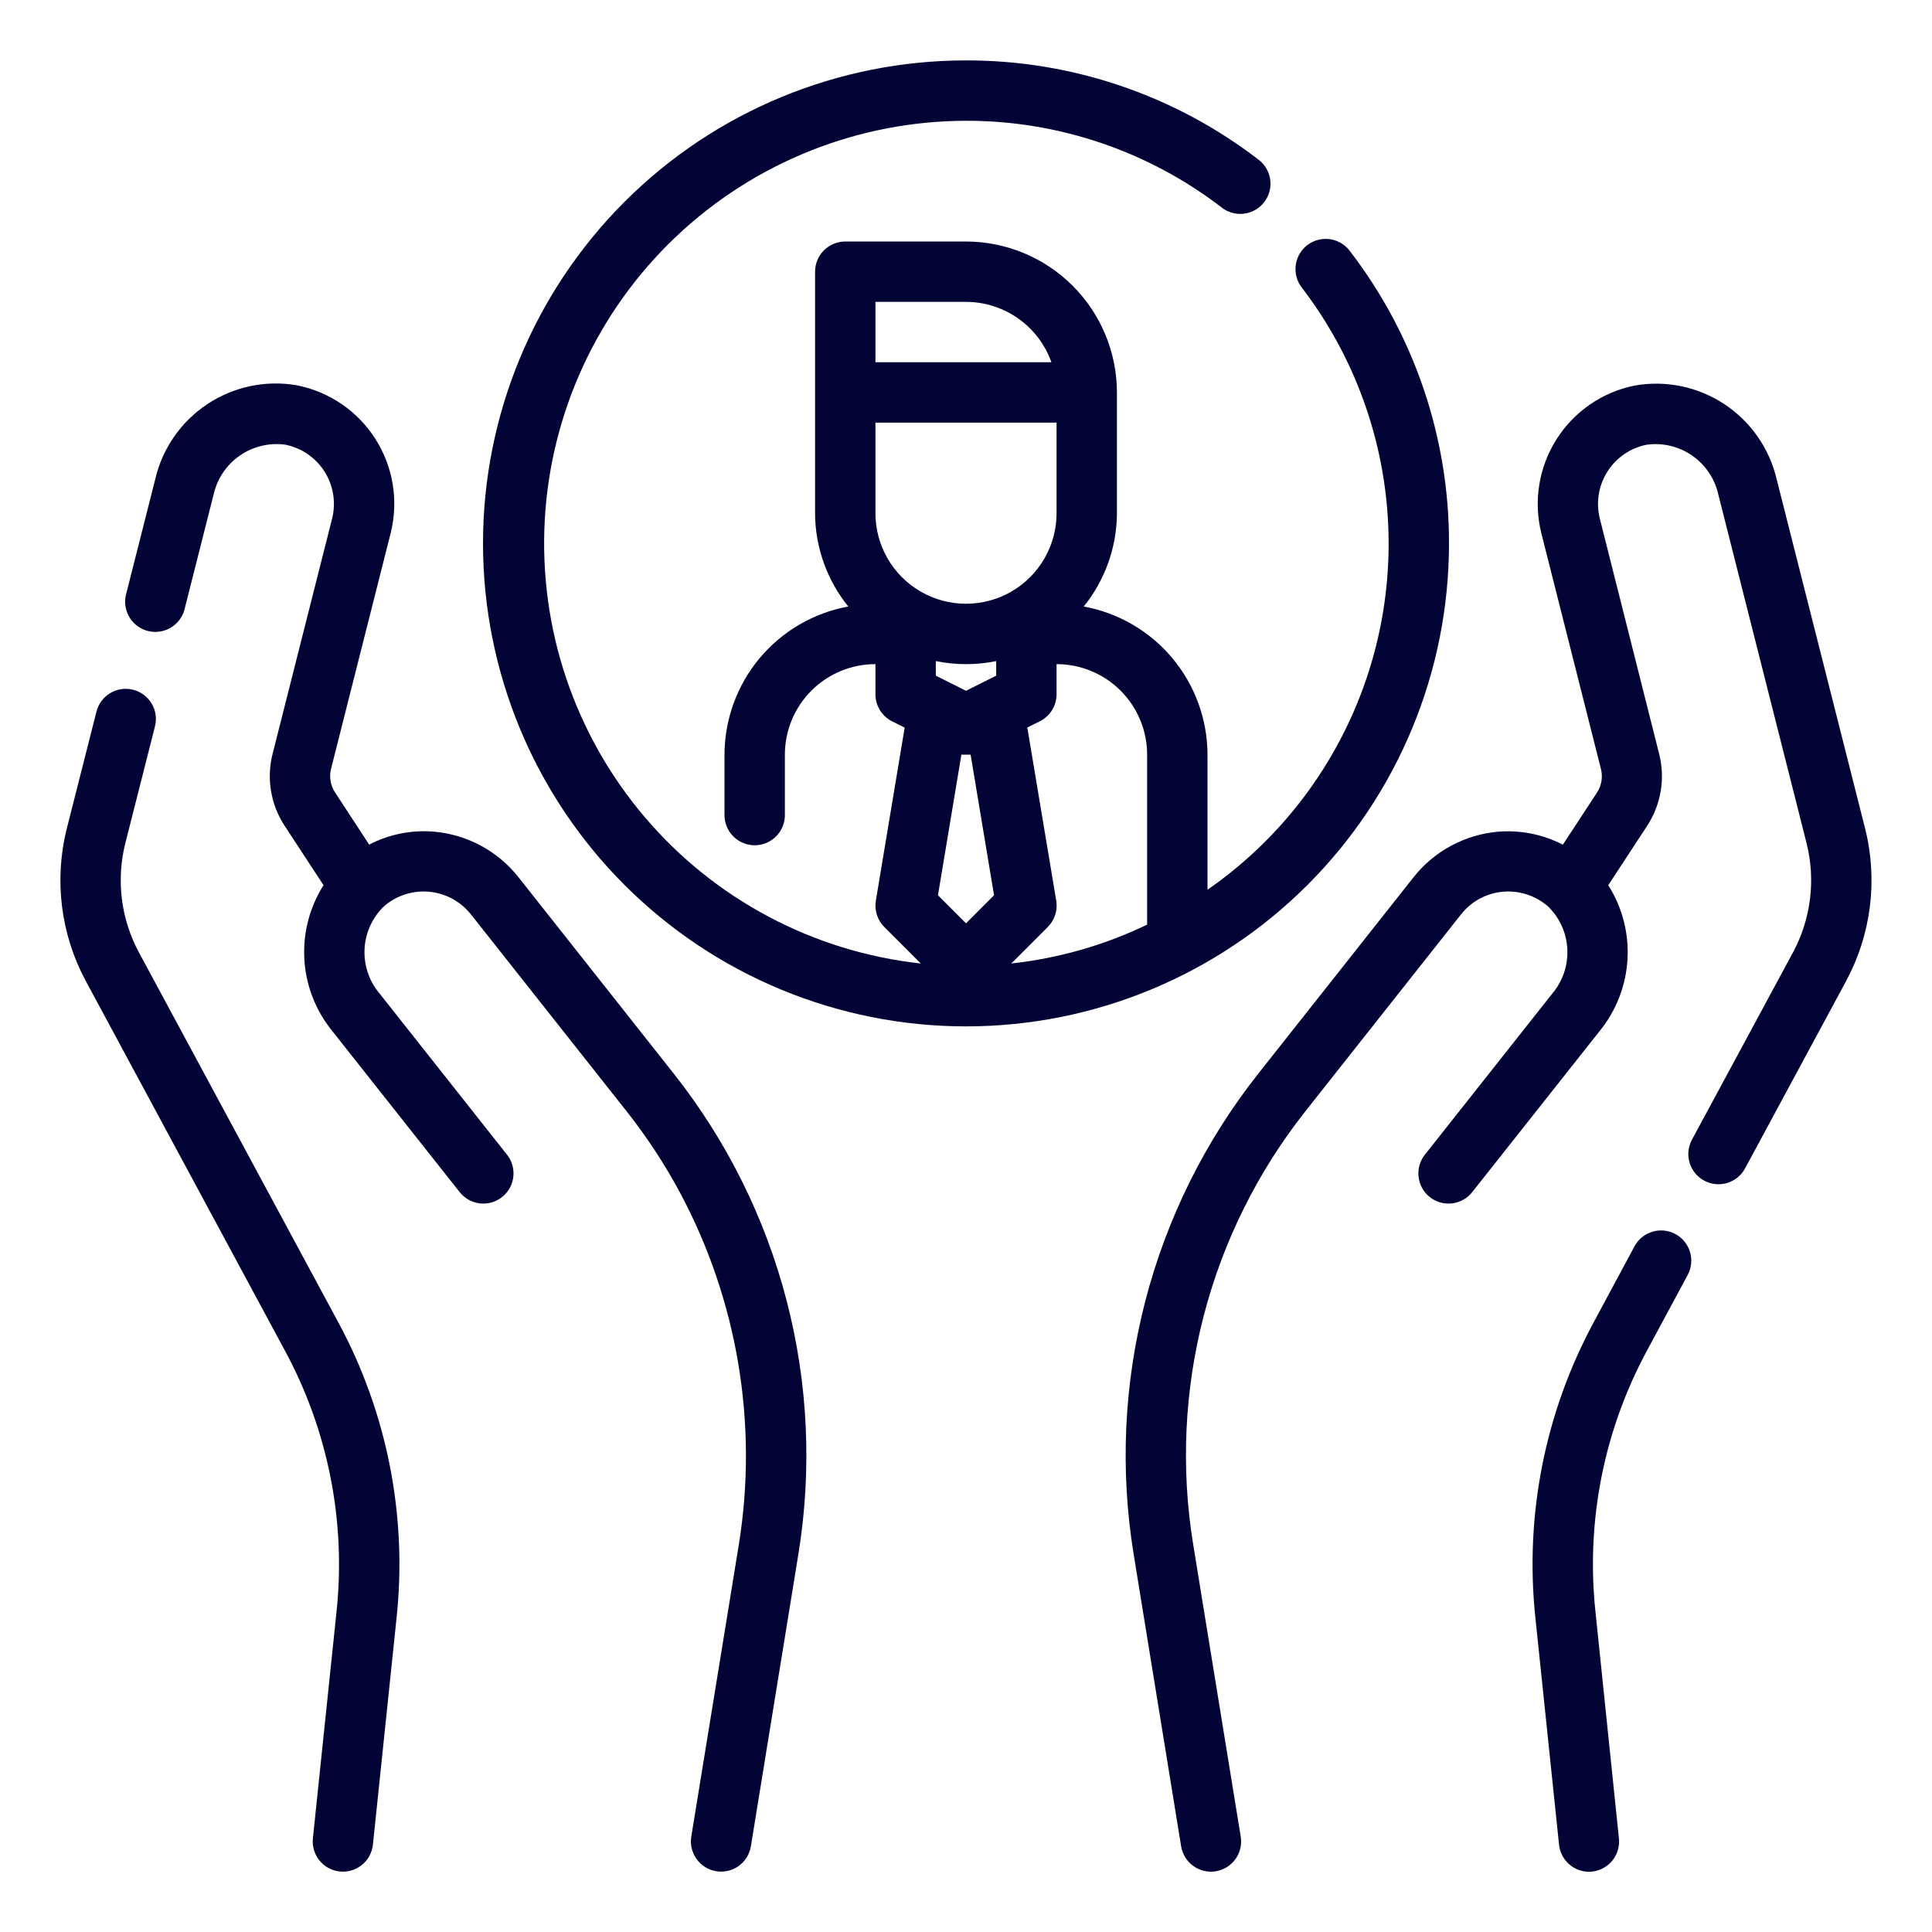
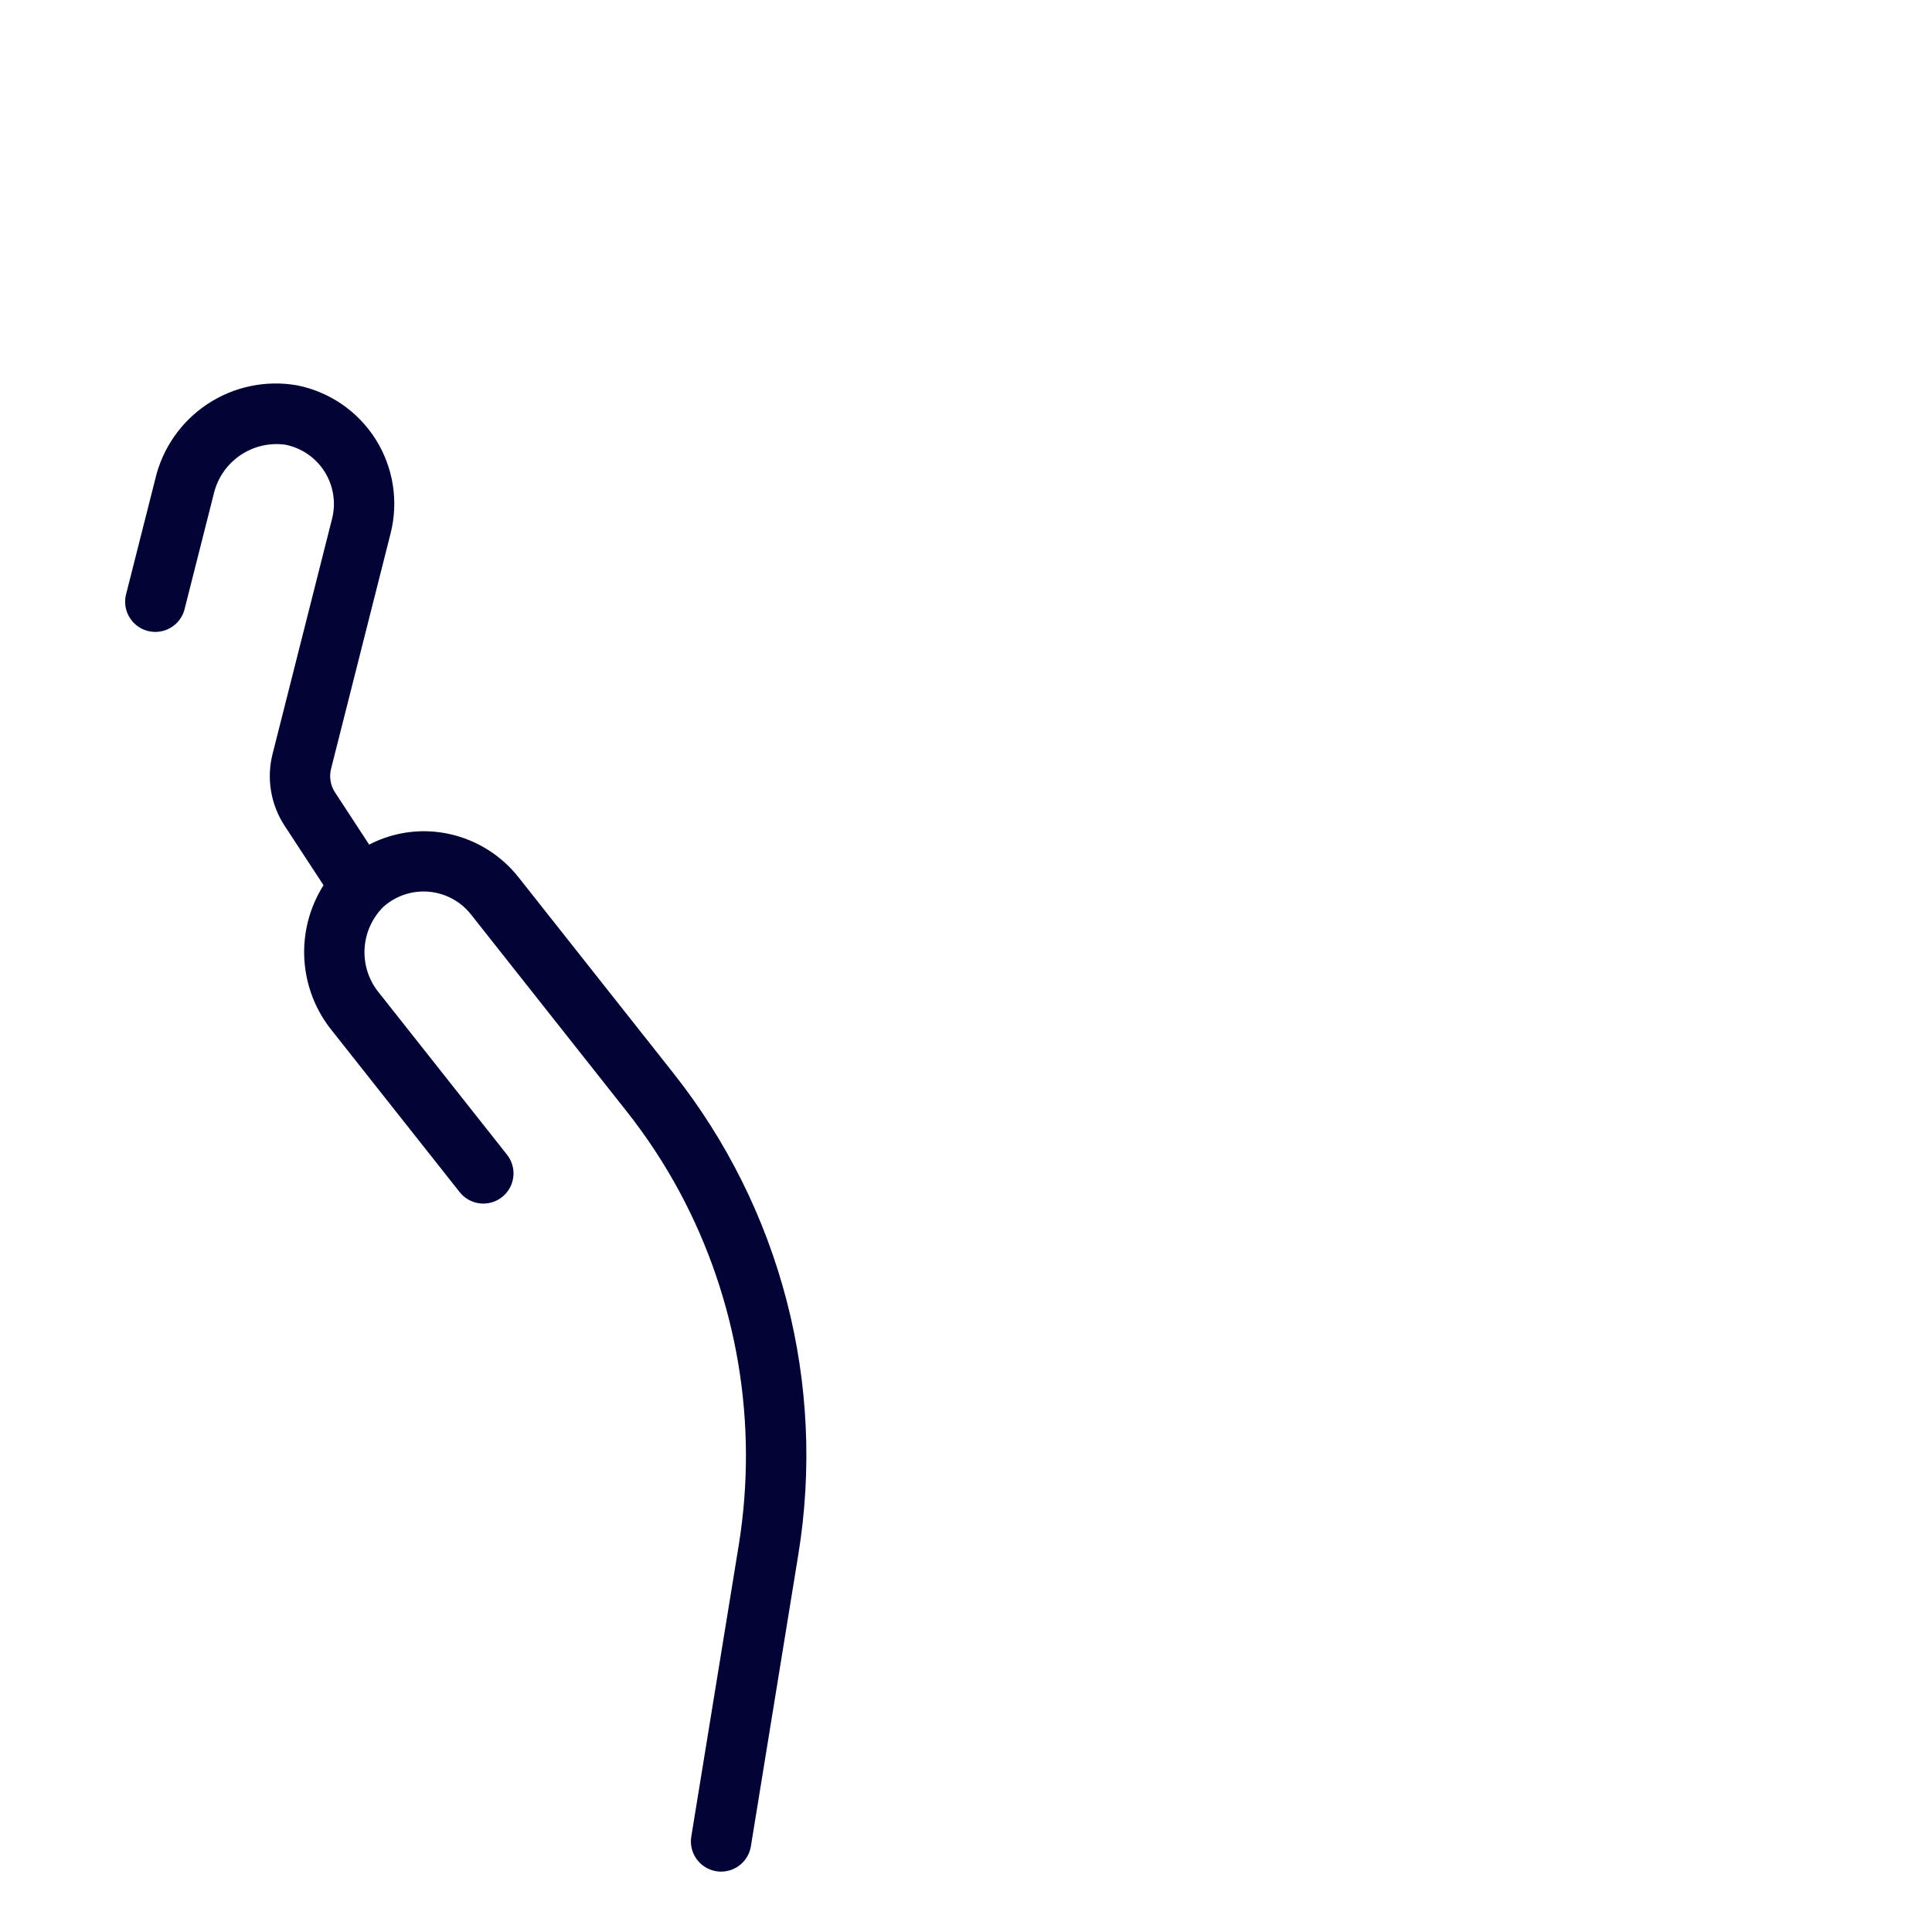
<svg xmlns="http://www.w3.org/2000/svg" width="1200pt" height="1200pt" version="1.1" viewBox="0 0 1200 1200">
-   <path d="m1040.6 766.48c-4.379-2.352-9.512-2.871-14.273-1.441-4.762 1.434-8.758 4.695-11.113 9.074l-25.051 46.648c-30.582 56.375-43.301 120.71-36.469 184.48l14.645 140.46c0.465 4.621 2.625 8.902 6.062 12.02 3.441 3.117 7.914 4.848 12.555 4.856 0.637 0 1.293 0 1.875-0.094 4.953-0.516 9.496-2.977 12.633-6.848 3.133-3.867 4.598-8.824 4.074-13.777l-14.551-140.61c-6.019-56.258 5.207-113.02 32.195-162.75l25.125-46.707c2.324-4.379 2.816-9.504 1.371-14.246-1.441-4.746-4.707-8.723-9.078-11.066z" fill="#030436" />
-   <path d="m1158.5 514.78-54.938-216.94c-4.43-19.141-16.023-35.859-32.395-46.719-16.371-10.863-36.277-15.043-55.637-11.688-20.176 4-37.824 16.109-48.816 33.5-10.988 17.387-14.355 38.527-9.309 58.469l36.938 146.1c1.336 5.137 0.402 10.598-2.566 15l-21.055 32.137h-0.004c-12.484-6.445-26.539-9.23-40.535-8.027-20.477 1.871-39.297 12.031-52.09 28.125l-96.562 122.14v0.004c-32.91 41.637-56.789 89.672-70.117 141.04-13.328 51.371-15.816 104.96-7.301 157.34l29.512 181.54v-0.004c0.715 4.391 2.969 8.383 6.356 11.262 3.387 2.883 7.688 4.469 12.133 4.473 1.012 0 2.019-0.082 3.019-0.246 4.91-0.797 9.305-3.512 12.215-7.547 2.906-4.039 4.09-9.066 3.289-13.977l-29.531-181.52c-7.707-47.246-5.481-95.582 6.535-141.92s33.559-89.668 63.254-127.21l96.562-122.14c6.363-8.105 15.797-13.211 26.062-14.102 10.242-0.887 20.406 2.453 28.125 9.242 7.133 7.004 11.367 16.438 11.852 26.422 0.488 9.984-2.809 19.785-9.227 27.449l-78.898 99.77c-3.269 3.879-4.824 8.918-4.312 13.965 0.512 5.047 3.043 9.672 7.023 12.816 3.981 3.148 9.062 4.547 14.09 3.883 5.031-0.668 9.574-3.344 12.598-7.414l78.938-99.77c10.223-12.629 16.227-28.148 17.16-44.367 0.938-16.223-3.242-32.328-11.949-46.047l24.113-36.824c8.664-13.195 11.387-29.422 7.5-44.719l-36.824-146.06c-2.527-9.977-0.844-20.551 4.656-29.246 5.5-8.695 14.332-14.754 24.426-16.746 9.922-1.371 19.996 1.035 28.227 6.742 8.234 5.703 14.027 14.293 16.23 24.062l54.879 216.84c5.688 22.793 2.688 46.891-8.418 67.594l-62.812 116.44c-2.363 4.375-2.891 9.512-1.465 14.277 1.426 4.762 4.684 8.766 9.059 11.129s9.512 2.891 14.277 1.465c4.762-1.426 8.766-4.684 11.129-9.059l62.812-116.46c15.547-28.93 19.75-62.617 11.793-94.48z" fill="#030436" />
  <path d="m418.48 666.84-96.562-122.14c-12.793-16.094-31.613-26.258-52.086-28.125-14-1.23-28.062 1.555-40.539 8.023l-21.074-32.23c-2.961-4.402-3.891-9.867-2.551-15l36.938-146.06c5.055-19.969 1.676-41.137-9.344-58.539-11.023-17.402-28.719-29.504-48.93-33.469-19.348-3.328-39.234 0.867-55.586 11.73-16.352 10.863-27.926 27.57-32.352 46.695l-18.188 71.812c-1.477 6.43 0.535 13.164 5.293 17.73 4.762 4.566 11.57 6.293 17.934 4.551 6.363-1.742 11.34-6.699 13.109-13.055l18.188-71.832c2.234-9.727 8.02-18.27 16.219-23.957 8.203-5.688 18.23-8.109 28.125-6.793 10.121 1.973 18.98 8.023 24.5 16.73 5.519 8.711 7.211 19.309 4.676 29.301l-36.938 146.02c-3.887 15.301-1.164 31.527 7.5 44.719l24.133 36.863c-8.695 13.73-12.855 29.84-11.906 46.062 0.953 16.219 6.973 31.734 17.211 44.352l78.898 99.77c3.023 4.07 7.57 6.746 12.598 7.414 5.027 0.664 10.113-0.734 14.09-3.883 3.981-3.144 6.516-7.769 7.027-12.816 0.508-5.047-1.047-10.086-4.312-13.965l-78.883-99.77c-6.426-7.66-9.727-17.461-9.242-27.449 0.488-9.988 4.727-19.422 11.867-26.422 7.723-6.812 17.902-10.148 28.156-9.23 10.258 0.918 19.684 6.012 26.07 14.09l96.562 122.14c12.453 15.73 23.504 32.527 33.02 50.191 35.941 66.961 48.879 143.88 36.824 218.91l-29.551 181.52c-0.801 4.91 0.383 9.941 3.293 13.977 2.906 4.039 7.301 6.754 12.215 7.551 0.996 0.164 2.008 0.246 3.016 0.242 4.449-0.004 8.75-1.59 12.133-4.469 3.387-2.883 5.641-6.875 6.356-11.262l29.512-181.54c8.516-52.387 6.031-105.97-7.297-157.34-13.332-51.371-37.211-99.406-70.121-141.04z" fill="#030436" />
-   <path d="m86.25 591.49c-11.105-20.668-14.129-44.73-8.477-67.5l18.375-72.375c1.355-4.863 0.691-10.066-1.84-14.434-2.531-4.363-6.715-7.527-11.609-8.77-4.891-1.242-10.078-0.457-14.383 2.172-4.309 2.629-7.375 6.887-8.504 11.805l-18.395 72.488c-7.918 31.84-3.699 65.488 11.832 94.387l123.56 229.35c26.98 49.73 38.203 106.49 32.176 162.75l-14.645 140.44c-0.523 4.949 0.941 9.906 4.074 13.777 3.137 3.867 7.68 6.332 12.633 6.848 0.652 0.066 1.309 0.098 1.969 0.094 4.641-0.012 9.113-1.742 12.555-4.859 3.438-3.117 5.598-7.398 6.062-12.016l14.645-140.42c6.84-63.77-5.879-128.11-36.469-184.48z" fill="#030436" />
-   <path d="m900 337.5c0.105-65.738-21.59-129.65-61.688-181.74-4.066-5.328-10.664-8.078-17.309-7.219-6.644 0.855-12.328 5.195-14.906 11.379-2.578 6.184-1.664 13.273 2.402 18.602 28.801 37.555 46.871 82.223 52.285 129.24 5.414 47.02-2.027 94.625-21.539 137.75-19.512 43.121-50.355 80.141-89.246 107.11v-83.867c-0.039-21.906-7.754-43.109-21.797-59.922s-33.527-28.18-55.078-32.121c13.266-16.41 20.543-36.855 20.625-57.957v-75c-0.031-24.855-9.918-48.684-27.492-66.258-17.574-17.574-41.402-27.461-66.258-27.492h-75c-4.973 0-9.742 1.977-13.258 5.492-3.516 3.516-5.492 8.285-5.492 13.258v150c0.082 21.102 7.359 41.547 20.625 57.957-21.551 3.941-41.035 15.309-55.078 32.121s-21.758 38.016-21.797 59.922v37.5c0 6.699 3.574 12.887 9.375 16.238 5.801 3.348 12.949 3.348 18.75 0 5.801-3.352 9.375-9.539 9.375-16.238v-37.5c0-14.918 5.926-29.227 16.477-39.773 10.547-10.551 24.855-16.477 39.773-16.477v18.75c0 3.484 0.969 6.898 2.801 9.863 1.828 2.965 4.449 5.359 7.566 6.918l7.801 3.898-17.906 107.48c-1 5.977 0.949 12.066 5.231 16.352l22.688 22.688c-66.707-7.297-128.09-39.863-171.53-91.008-43.445-51.145-65.648-116.98-62.059-183.99 3.594-67.012 32.715-130.1 81.379-176.3 48.66-46.207 113.17-72.02 180.28-72.141 57.508-0.086 113.42 18.906 158.98 54 5.328 4.066 12.418 4.981 18.602 2.402 6.184-2.578 10.523-8.262 11.379-14.906 0.859-6.644-1.891-13.242-7.219-17.309-52.09-40.098-116-61.793-181.74-61.688-79.566 0-155.87 31.605-212.13 87.867-56.262 56.262-87.867 132.57-87.867 212.13s31.605 155.87 87.867 212.13c56.262 56.262 132.57 87.867 212.13 87.867s155.87-31.605 212.13-87.867c56.262-56.262 87.867-132.57 87.867-212.13zm-187.5 131.25v105.56c-26.555 12.77-55.086 20.93-84.375 24.133l22.688-22.688c4.281-4.285 6.231-10.375 5.231-16.352l-17.961-107.53 7.801-3.898c3.106-1.555 5.723-3.941 7.555-6.894 1.828-2.953 2.805-6.356 2.812-9.832v-18.75c14.918 0 29.227 5.926 39.773 16.477 10.551 10.547 16.477 24.855 16.477 39.773zm-109.63 0 14.551 87.32-17.418 17.418-17.418-17.418 14.551-87.32zm-59.117-206.25h112.5v56.25c0 20.098-10.723 38.664-28.125 48.715-17.402 10.047-38.848 10.047-56.25 0-17.402-10.051-28.125-28.617-28.125-48.715zm37.5 148.12c12.371 2.527 25.129 2.527 37.5 0v9.055l-18.75 9.375-18.75-9.375zm-37.5-223.12h56.25c11.629 0.016 22.973 3.625 32.469 10.34s16.684 16.199 20.574 27.16h-109.29z" fill="#030436" />
</svg>